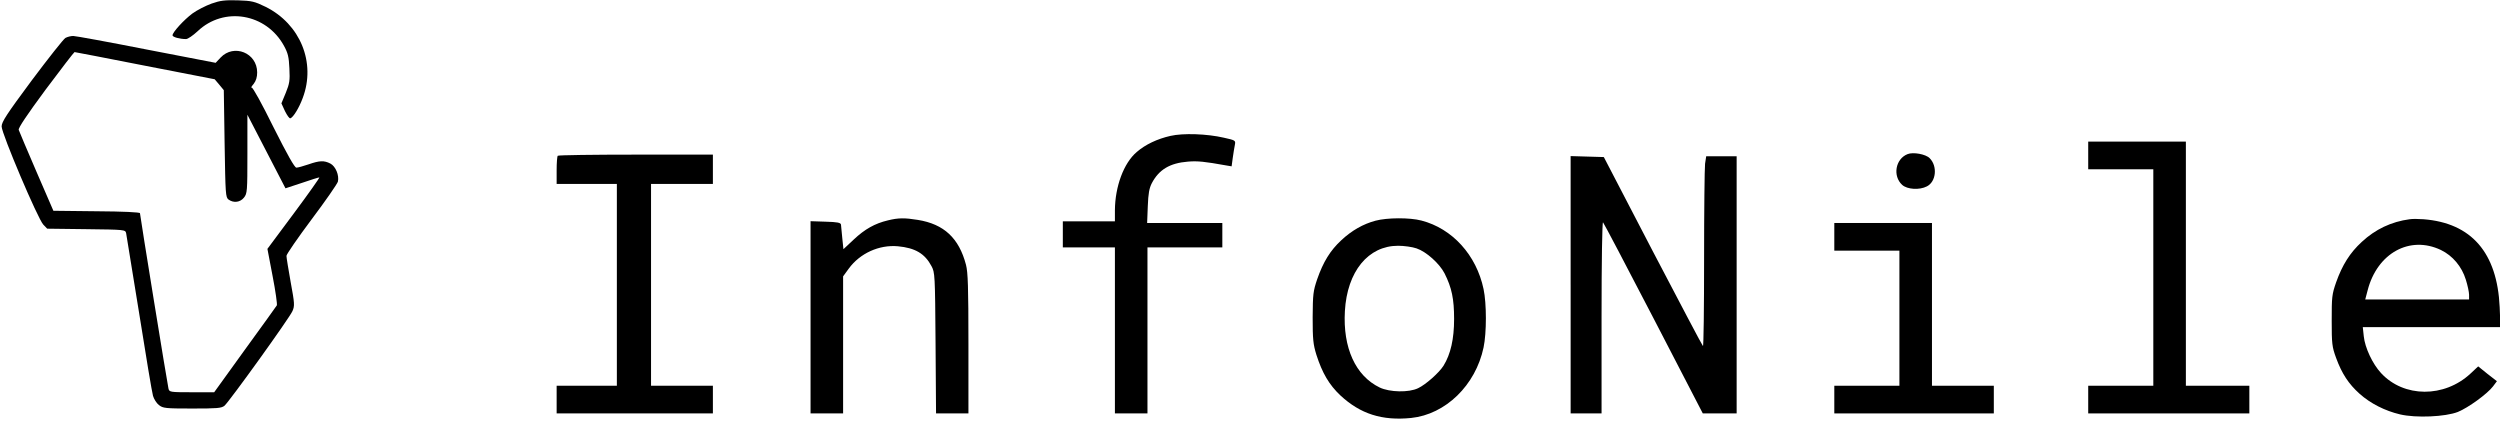
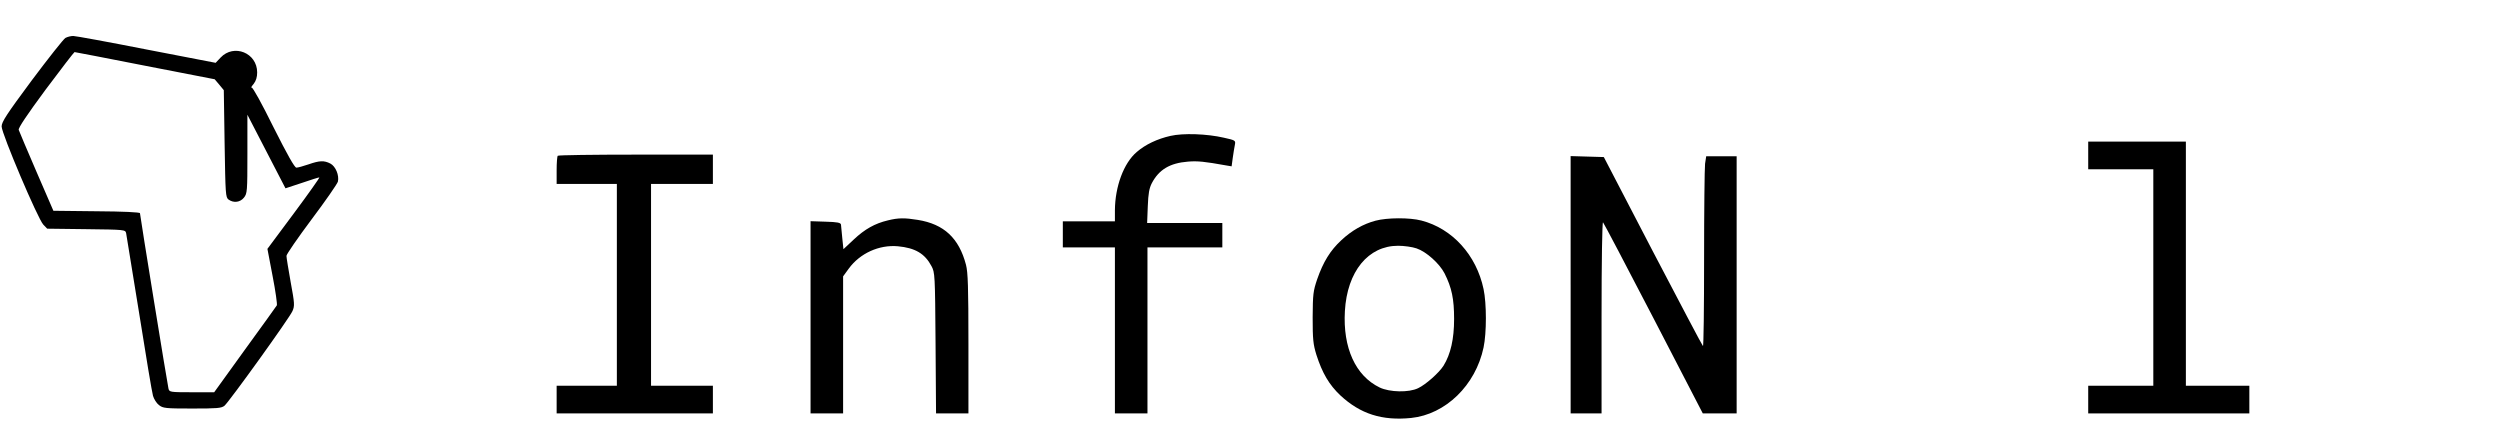
<svg xmlns="http://www.w3.org/2000/svg" version="1.0" width="1536pt" height="261pt" viewBox="0 0 1536 261" preserveAspectRatio="xMidYMid meet">
  <g transform="translate(0,261) scale(0.1,-0.1)" fill="#000000" stroke="none">
-     <path d="M1300 2588 c-36 -13 -89 -40 -118 -61 -52 -39 -122 -115 -122 -134 0 -11 45 -23 83 -23 11 0 43 22 71 48 162 154 422 110 531 -90 24 -44 30 -68 33 -138 4 -75 1 -93 -22 -150 l-27 -65 22 -48 c13 -26 27 -46 33 -44 18 6 54 65 76 125 82 217 -15 454 -228 560 -68 33 -83 37 -171 40 -80 2 -107 -1 -161 -20z" />
    <path d="M402 2377 c-12 -7 -105 -125 -207 -261 -155 -209 -185 -255 -185 -283 0 -44 223 -569 256 -603 l24 -25 240 -3 c238 -3 240 -3 245 -25 2 -12 38 -233 80 -492 41 -259 79 -487 85 -507 6 -20 22 -46 37 -57 24 -19 39 -21 203 -21 155 0 180 2 199 17 30 26 401 541 418 582 14 32 13 47 -11 177 -14 79 -26 151 -26 162 0 10 70 111 155 225 85 113 157 217 161 231 9 39 -14 94 -46 111 -39 20 -66 19 -135 -5 -32 -11 -65 -20 -74 -20 -11 0 -55 78 -141 249 -72 146 -128 247 -134 243 -6 -3 -1 7 12 22 15 19 22 42 22 71 0 120 -143 178 -225 91 l-30 -32 -425 82 c-234 46 -436 83 -450 83 -14 0 -35 -5 -48 -12z m490 -171 l427 -83 28 -33 28 -34 5 -329 c5 -311 6 -329 24 -343 32 -23 72 -17 95 12 20 25 21 39 21 268 l0 241 117 -226 117 -226 100 33 c55 19 103 34 108 34 4 0 -66 -99 -156 -220 l-163 -219 32 -168 c18 -92 29 -173 26 -179 -3 -5 -91 -128 -196 -272 l-189 -262 -138 0 c-134 0 -138 1 -143 23 -7 29 -175 1064 -175 1077 0 6 -103 11 -266 12 l-266 3 -104 240 c-57 132 -106 248 -109 257 -4 11 52 94 165 247 95 127 175 231 178 231 4 0 199 -38 434 -84z" />
    <path d="M7191 1775 c-80 -18 -154 -53 -207 -99 -80 -68 -133 -212 -134 -358 l0 -68 -160 0 -160 0 0 -80 0 -80 160 0 160 0 0 -510 0 -510 100 0 100 0 0 510 0 510 230 0 230 0 0 75 0 75 -231 0 -231 0 4 103 c3 79 9 111 25 142 44 83 110 123 222 132 59 5 104 0 232 -23 l36 -6 7 52 c4 29 10 65 13 80 5 27 4 28 -68 44 -104 24 -250 29 -328 11z" />
    <path d="M12830 1655 l0 -85 200 0 200 0 0 -665 0 -665 -200 0 -200 0 0 -85 0 -85 495 0 495 0 0 85 0 85 -195 0 -195 0 0 750 0 750 -300 0 -300 0 0 -85z" />
-     <path d="M11720 1663 c-74 -29 -93 -134 -33 -189 31 -28 106 -33 152 -9 57 29 66 124 17 173 -24 25 -102 39 -136 25z" />
    <path d="M3427 1653 c-4 -3 -7 -44 -7 -90 l0 -83 185 0 185 0 0 -620 0 -620 -185 0 -185 0 0 -85 0 -85 480 0 480 0 0 85 0 85 -190 0 -190 0 0 620 0 620 190 0 190 0 0 90 0 90 -473 0 c-261 0 -477 -3 -480 -7z" />
    <path d="M9650 860 l0 -790 95 0 95 0 0 592 c0 343 4 588 9 582 5 -5 145 -271 311 -591 l302 -583 104 0 104 0 0 790 0 790 -94 0 -93 0 -7 -46 c-3 -26 -6 -290 -6 -587 0 -297 -3 -537 -7 -533 -5 4 -143 267 -309 584 l-300 577 -102 3 -102 3 0 -791z" />
    <path d="M5455 1256 c-80 -19 -142 -54 -210 -118 l-63 -59 -7 68 c-3 37 -7 75 -8 83 -2 12 -22 16 -95 18 l-92 3 0 -591 0 -590 100 0 100 0 0 421 0 421 35 48 c69 94 186 147 301 137 107 -10 166 -45 207 -122 21 -39 22 -52 25 -473 l3 -432 99 0 100 0 0 428 c0 347 -3 439 -15 485 -43 164 -135 250 -296 276 -80 13 -120 13 -184 -3z" />
    <path d="M8451 1254 c-75 -20 -146 -60 -210 -120 -68 -63 -111 -133 -148 -239 -25 -74 -27 -92 -28 -235 0 -135 3 -165 23 -230 36 -112 78 -184 148 -250 122 -113 255 -156 434 -138 212 22 396 201 445 433 19 90 19 270 0 359 -44 209 -192 372 -382 421 -72 19 -211 18 -282 -1z m252 -170 c60 -20 141 -93 172 -153 45 -89 59 -158 59 -281 0 -122 -21 -216 -65 -287 -27 -43 -109 -116 -156 -138 -57 -28 -175 -25 -236 4 -149 72 -227 244 -214 470 14 243 143 401 327 401 36 0 87 -7 113 -16z" />
-     <path d="M14805 1263 c-113 -15 -211 -62 -294 -139 -73 -67 -120 -142 -158 -249 -26 -75 -27 -90 -27 -235 0 -142 2 -161 27 -229 35 -96 77 -160 144 -220 67 -60 156 -105 249 -127 98 -23 278 -15 355 15 64 26 181 111 216 157 l24 32 -58 45 -57 46 -47 -44 c-161 -150 -410 -149 -550 3 -52 56 -99 156 -106 226 l-6 56 423 0 423 0 -5 123 c-15 334 -173 517 -468 540 -30 2 -68 3 -85 0z m192 -189 c72 -35 128 -101 153 -182 11 -35 20 -77 20 -93 l0 -29 -319 0 -319 0 15 57 c59 228 259 338 450 247z" />
-     <path d="M11270 1155 l0 -85 200 0 200 0 0 -415 0 -415 -200 0 -200 0 0 -85 0 -85 490 0 490 0 0 85 0 85 -190 0 -190 0 0 500 0 500 -300 0 -300 0 0 -85z" />
  </g>
</svg>